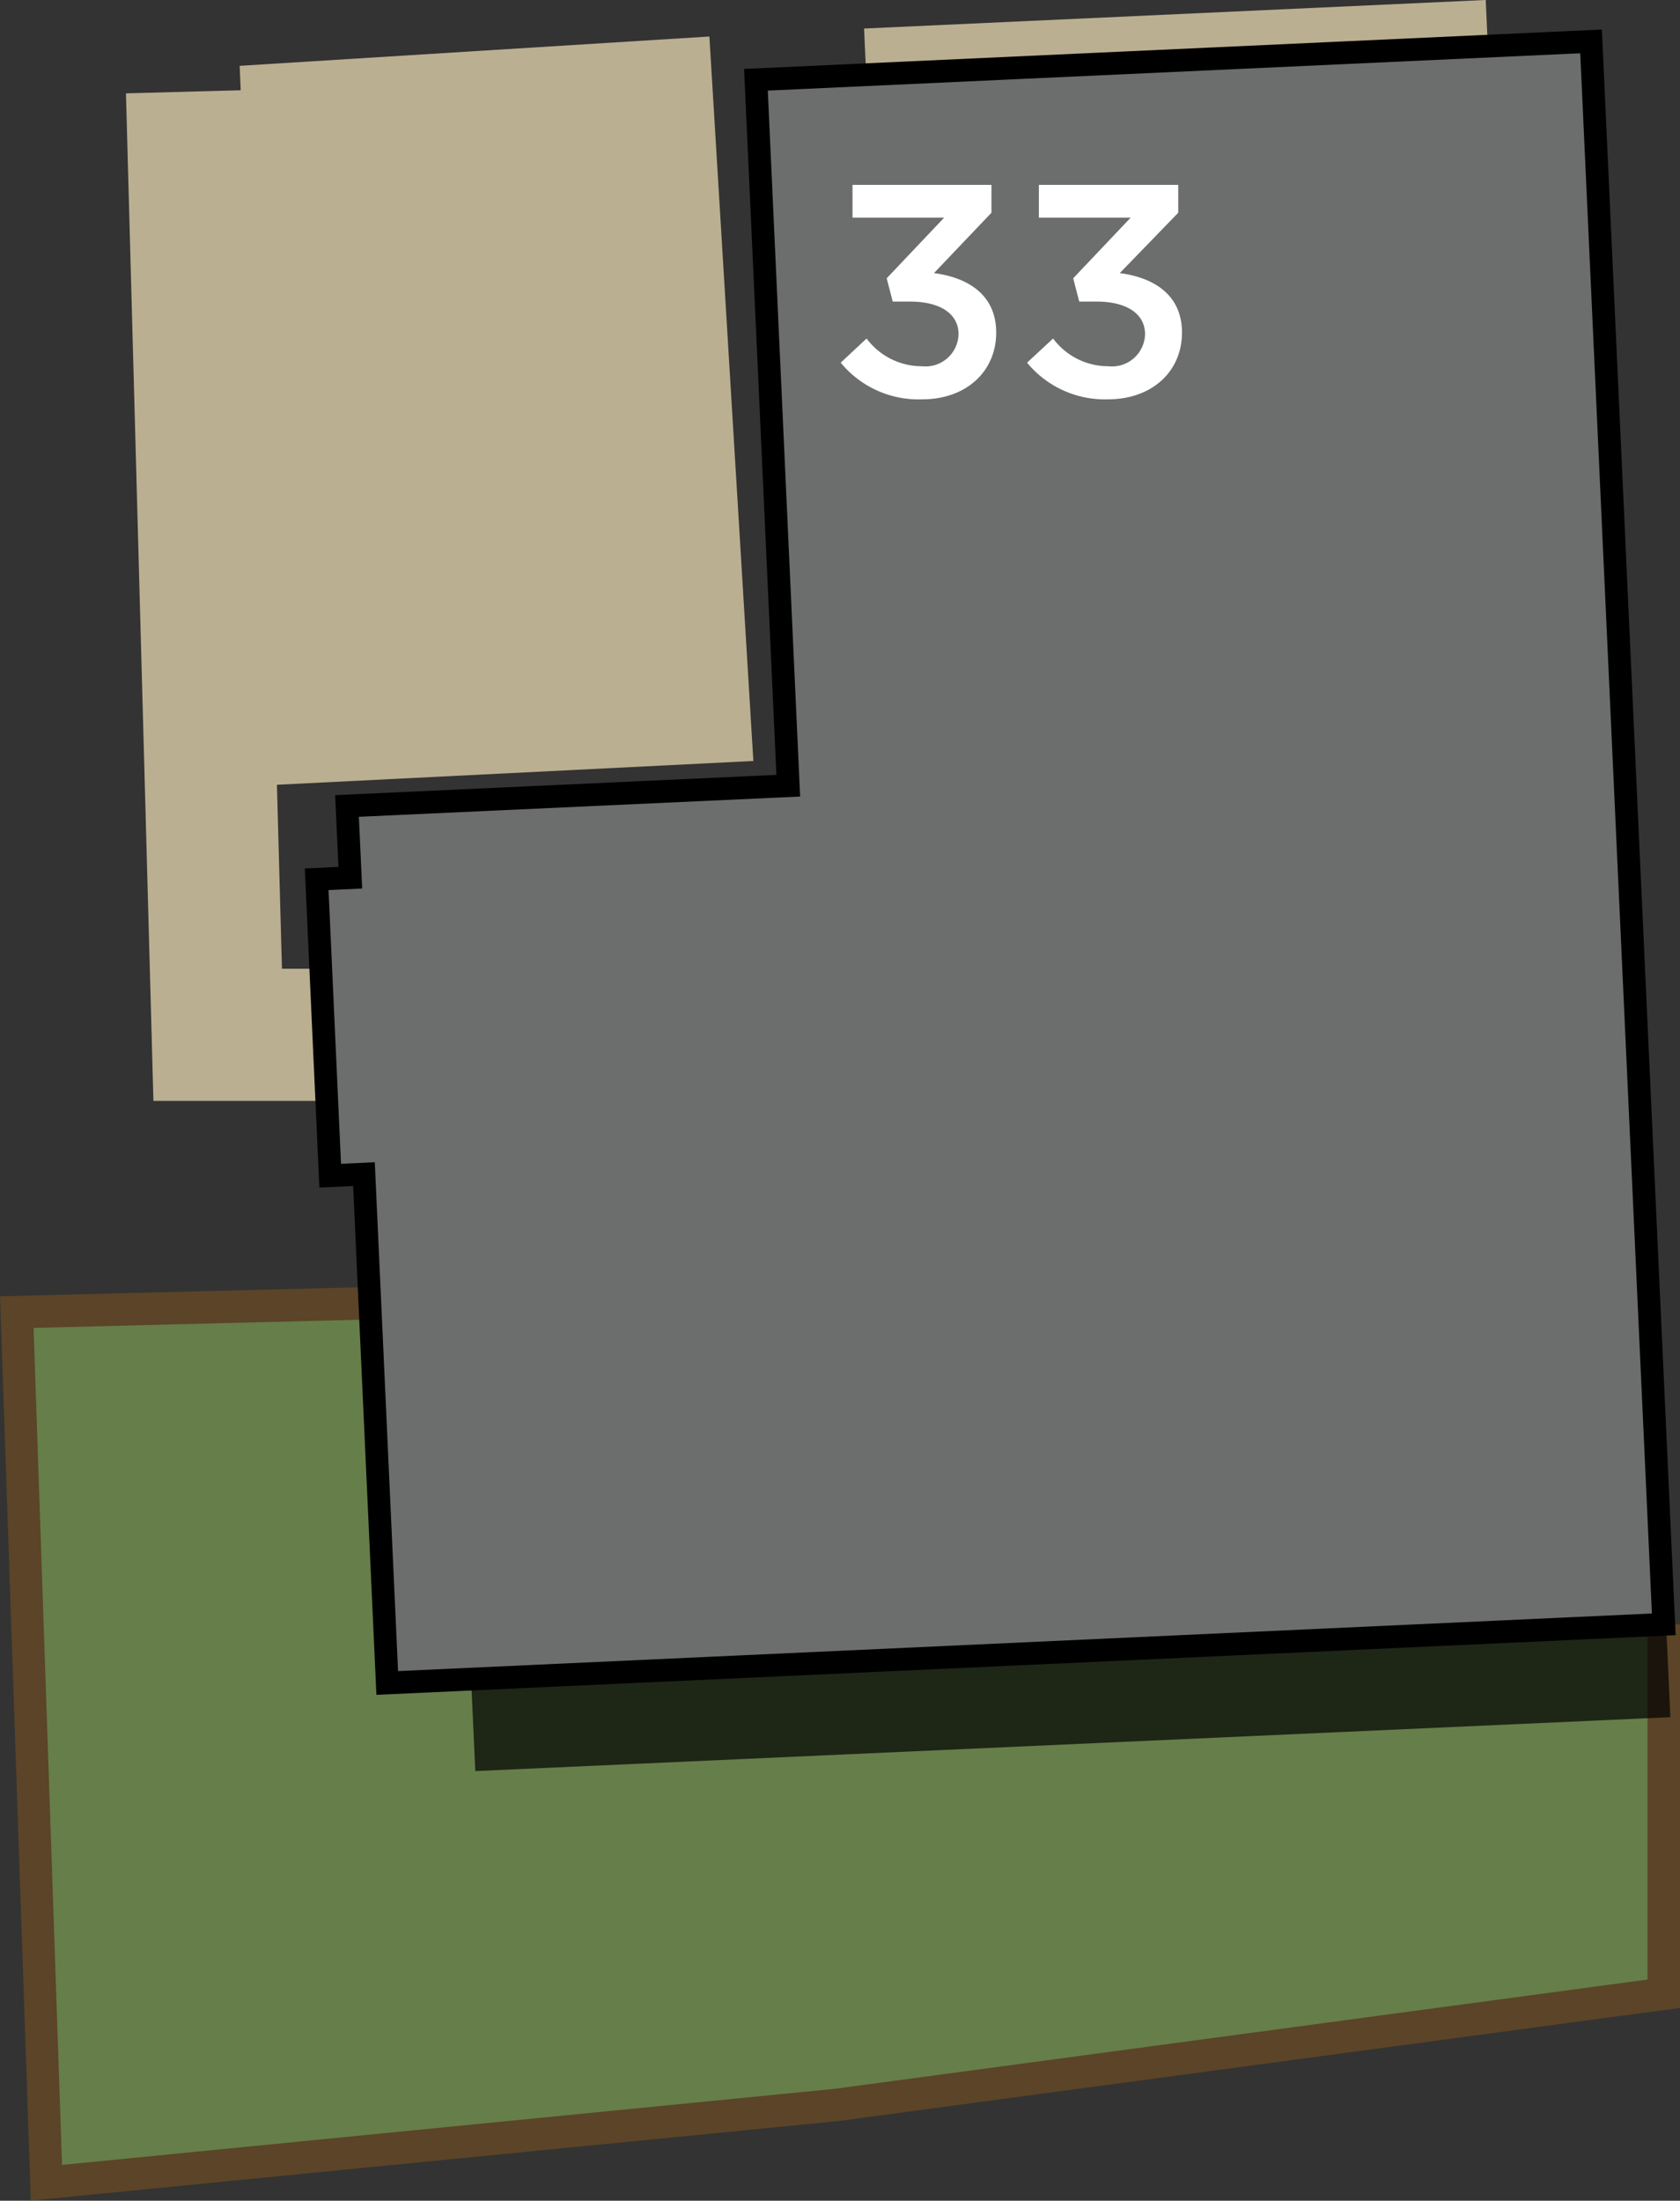
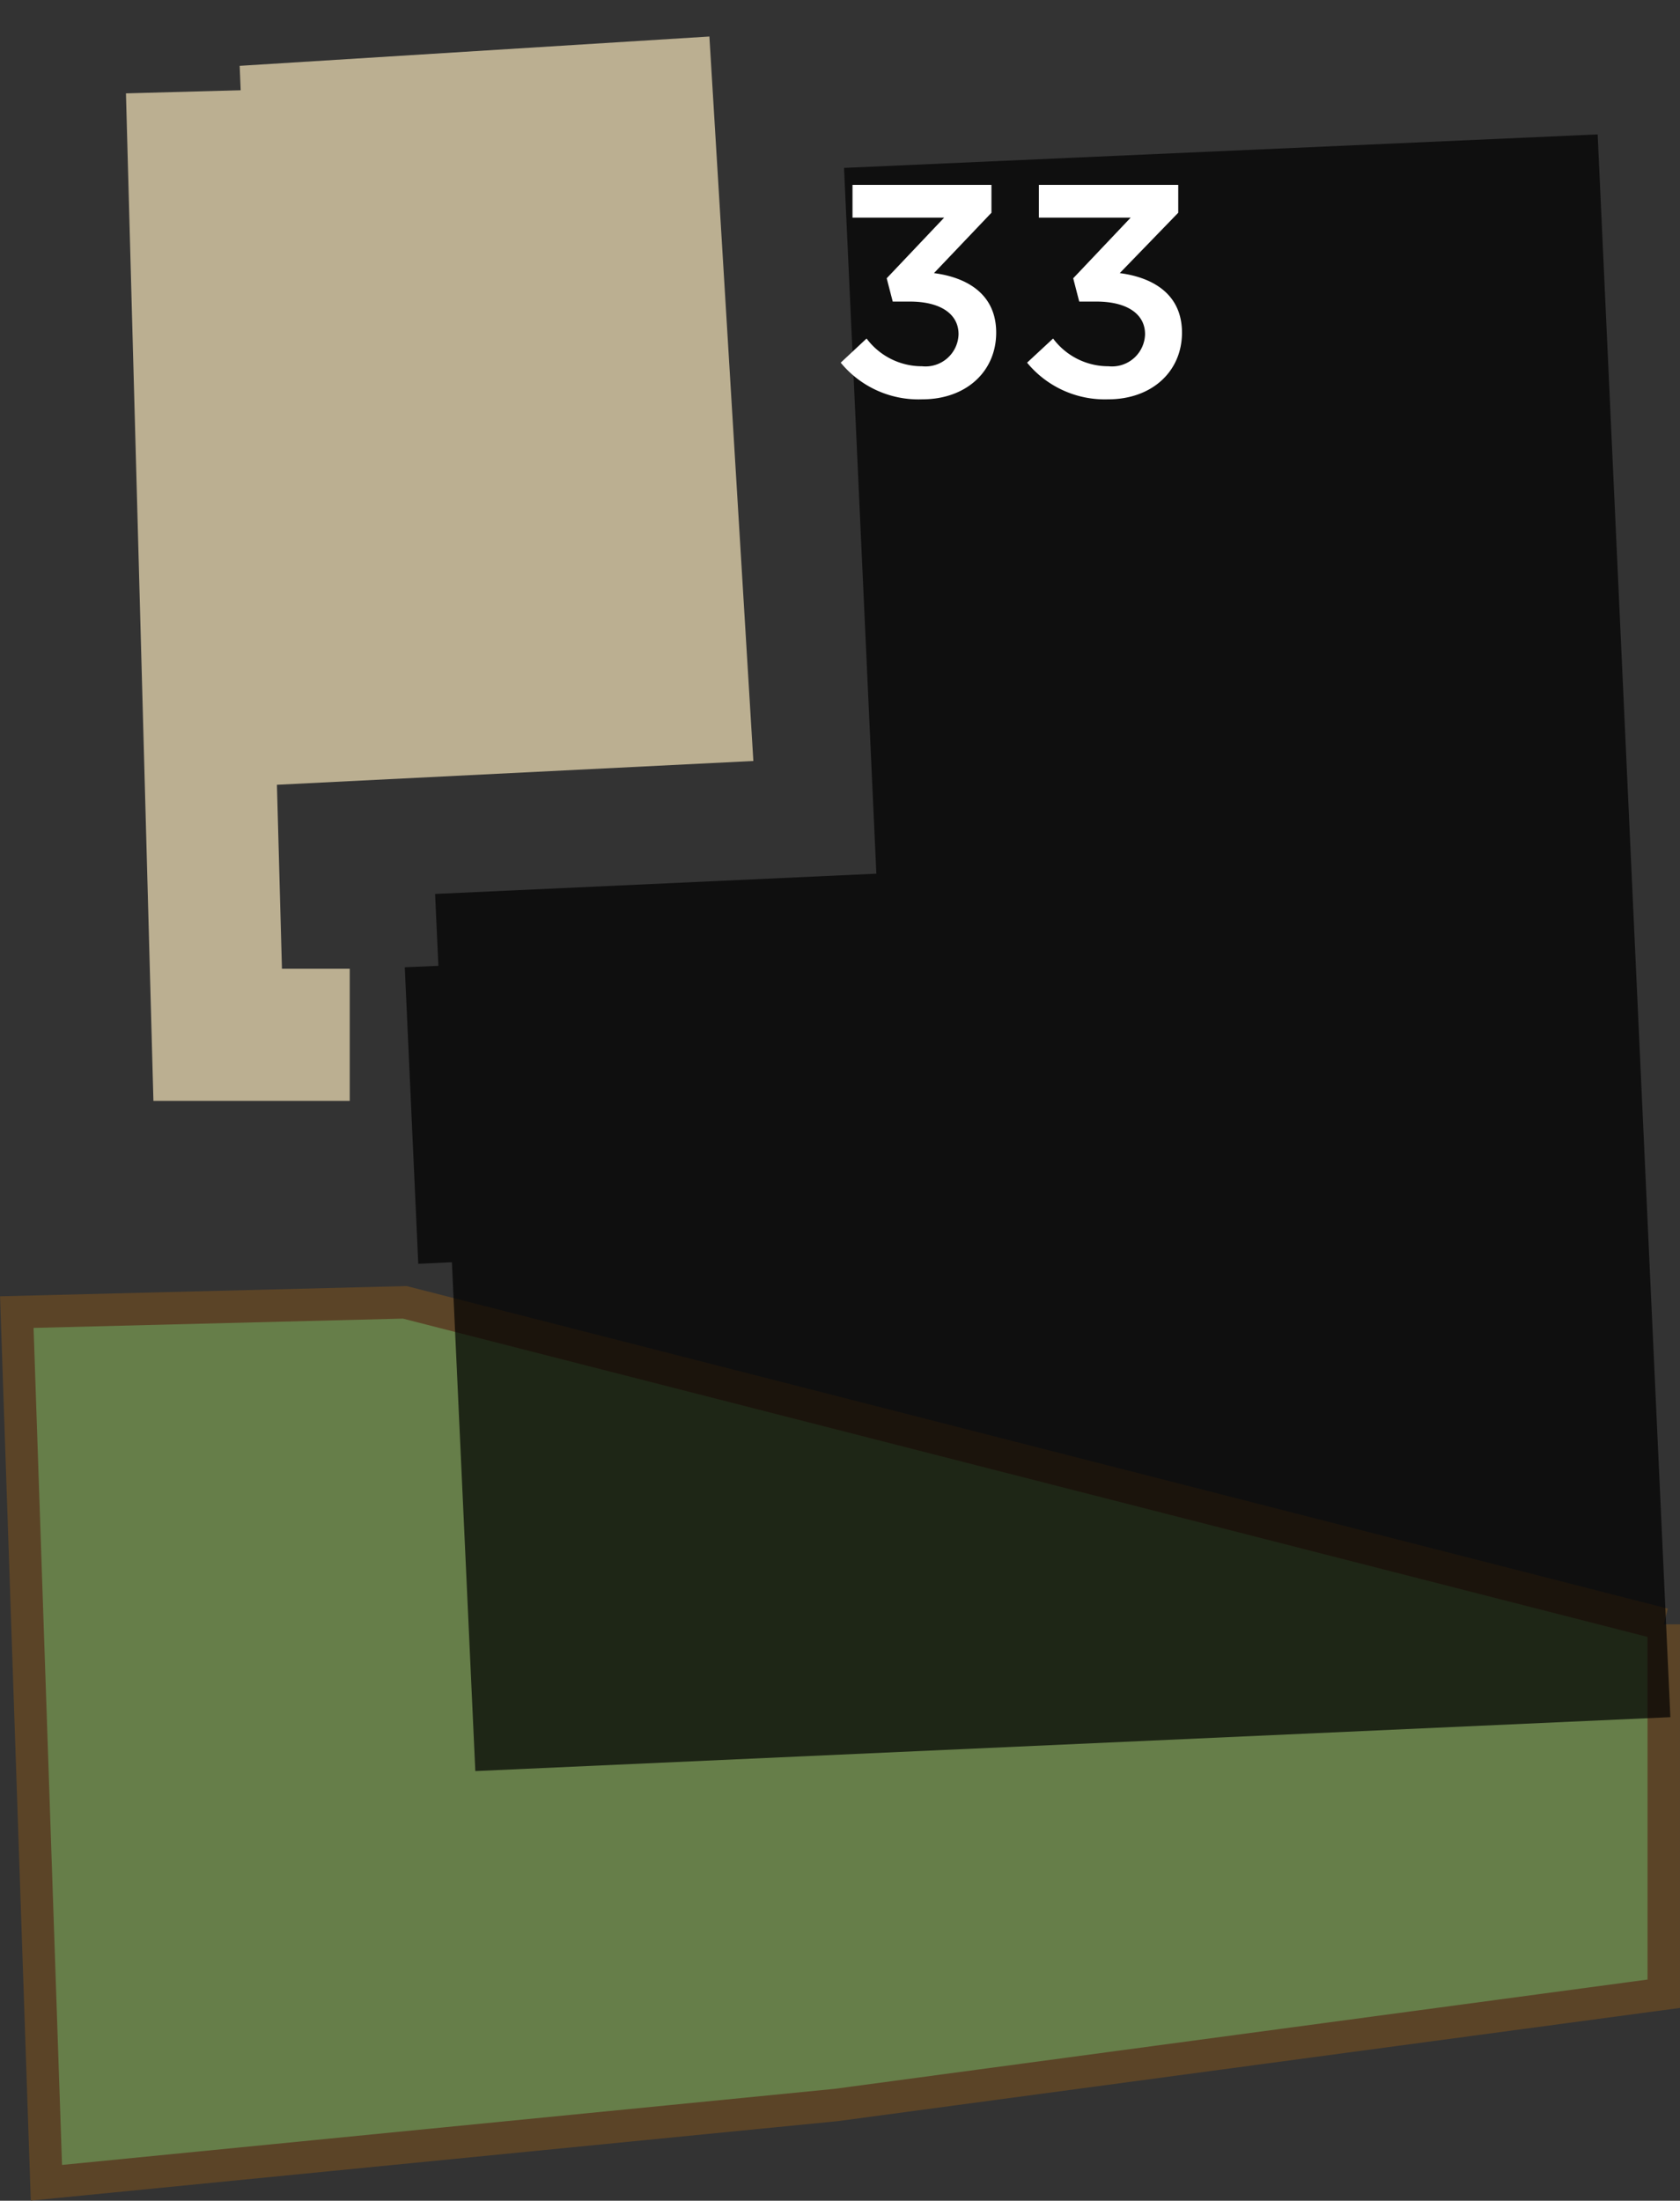
<svg xmlns="http://www.w3.org/2000/svg" width="116.92" height="153.1" viewBox="0 0 116.92 153.1">
  <rect x="0" y="0" width="116.92" height="153.1" fill="#333333" stroke="none" />
  <title>33</title>
  <polyline points="24.34 71.99 15.15 71.99 13.36 6.37" style="fill:none;stroke:#bbaf91;stroke-miterlimit:10;stroke-width:9.192px" />
  <polyline points="115.79 113 115.79 138.7 58.19 146.44 3.23 151.85 1.17 91.28 28.17 90.6 115.79 113" style="fill:#667e49;stroke:#5b4427;stroke-miterlimit:10;stroke-width:2.257px" />
  <polygon points="16.68 4.58 49.37 2.54 52.43 52.94 18.76 54.62 16.68 4.58" style="fill:#bbaf91" />
-   <rect x="60.31" y="0.99" width="43.31" height="8.91" transform="translate(164.1 7.12) rotate(177.37)" style="fill:#bbaf91" />
  <polygon points="60.99 60.78 30.28 62.19 30.51 67.19 28.17 67.29 29.11 87.92 31.45 87.81 33.08 123.21 116.25 119.46 111.19 9.35 58.74 11.68 60.99 60.78" style="opacity:0.7" />
-   <polygon points="54.86 54.66 24.15 56.07 24.38 61.06 22.04 61.17 22.98 81.79 25.33 81.68 26.95 117.08 115.79 113 110.73 2.88 52.61 5.55 54.86 54.66" style="fill:#6c6d6d;stroke:#000;stroke-miterlimit:10;stroke-width:1.58px" />
  <path d="M58.51,25.23l1.8-1.68a4.8,4.8,0,0,0,3.86,1.93,2.3,2.3,0,0,0,2.54-2.23v0c0-1.45-1.32-2.27-3.38-2.27h-1.2l-.42-1.62,4-4.22H59.33V12.86H69V14.8L65,19c2.23.29,4.33,1.41,4.33,4.14v0c0,2.71-2.1,4.64-5.14,4.64A7,7,0,0,1,58.51,25.23Z" style="fill:#fff" />
-   <path d="M71.48,25.23l1.81-1.68a4.79,4.79,0,0,0,3.86,1.93,2.3,2.3,0,0,0,2.54-2.23v0c0-1.45-1.32-2.27-3.38-2.27h-1.2l-.42-1.62,4-4.22H72.3V12.86H82V14.8L77.93,19c2.23.29,4.33,1.41,4.33,4.14v0c0,2.71-2.1,4.64-5.14,4.64A7,7,0,0,1,71.48,25.23Z" style="fill:#fff" />
+   <path d="M71.48,25.23l1.81-1.68a4.79,4.79,0,0,0,3.86,1.93,2.3,2.3,0,0,0,2.54-2.23v0c0-1.45-1.32-2.27-3.38-2.27h-1.2l-.42-1.62,4-4.22H72.3V12.86H82V14.8L77.93,19c2.23.29,4.33,1.41,4.33,4.14c0,2.71-2.1,4.64-5.14,4.64A7,7,0,0,1,71.48,25.23Z" style="fill:#fff" />
</svg>